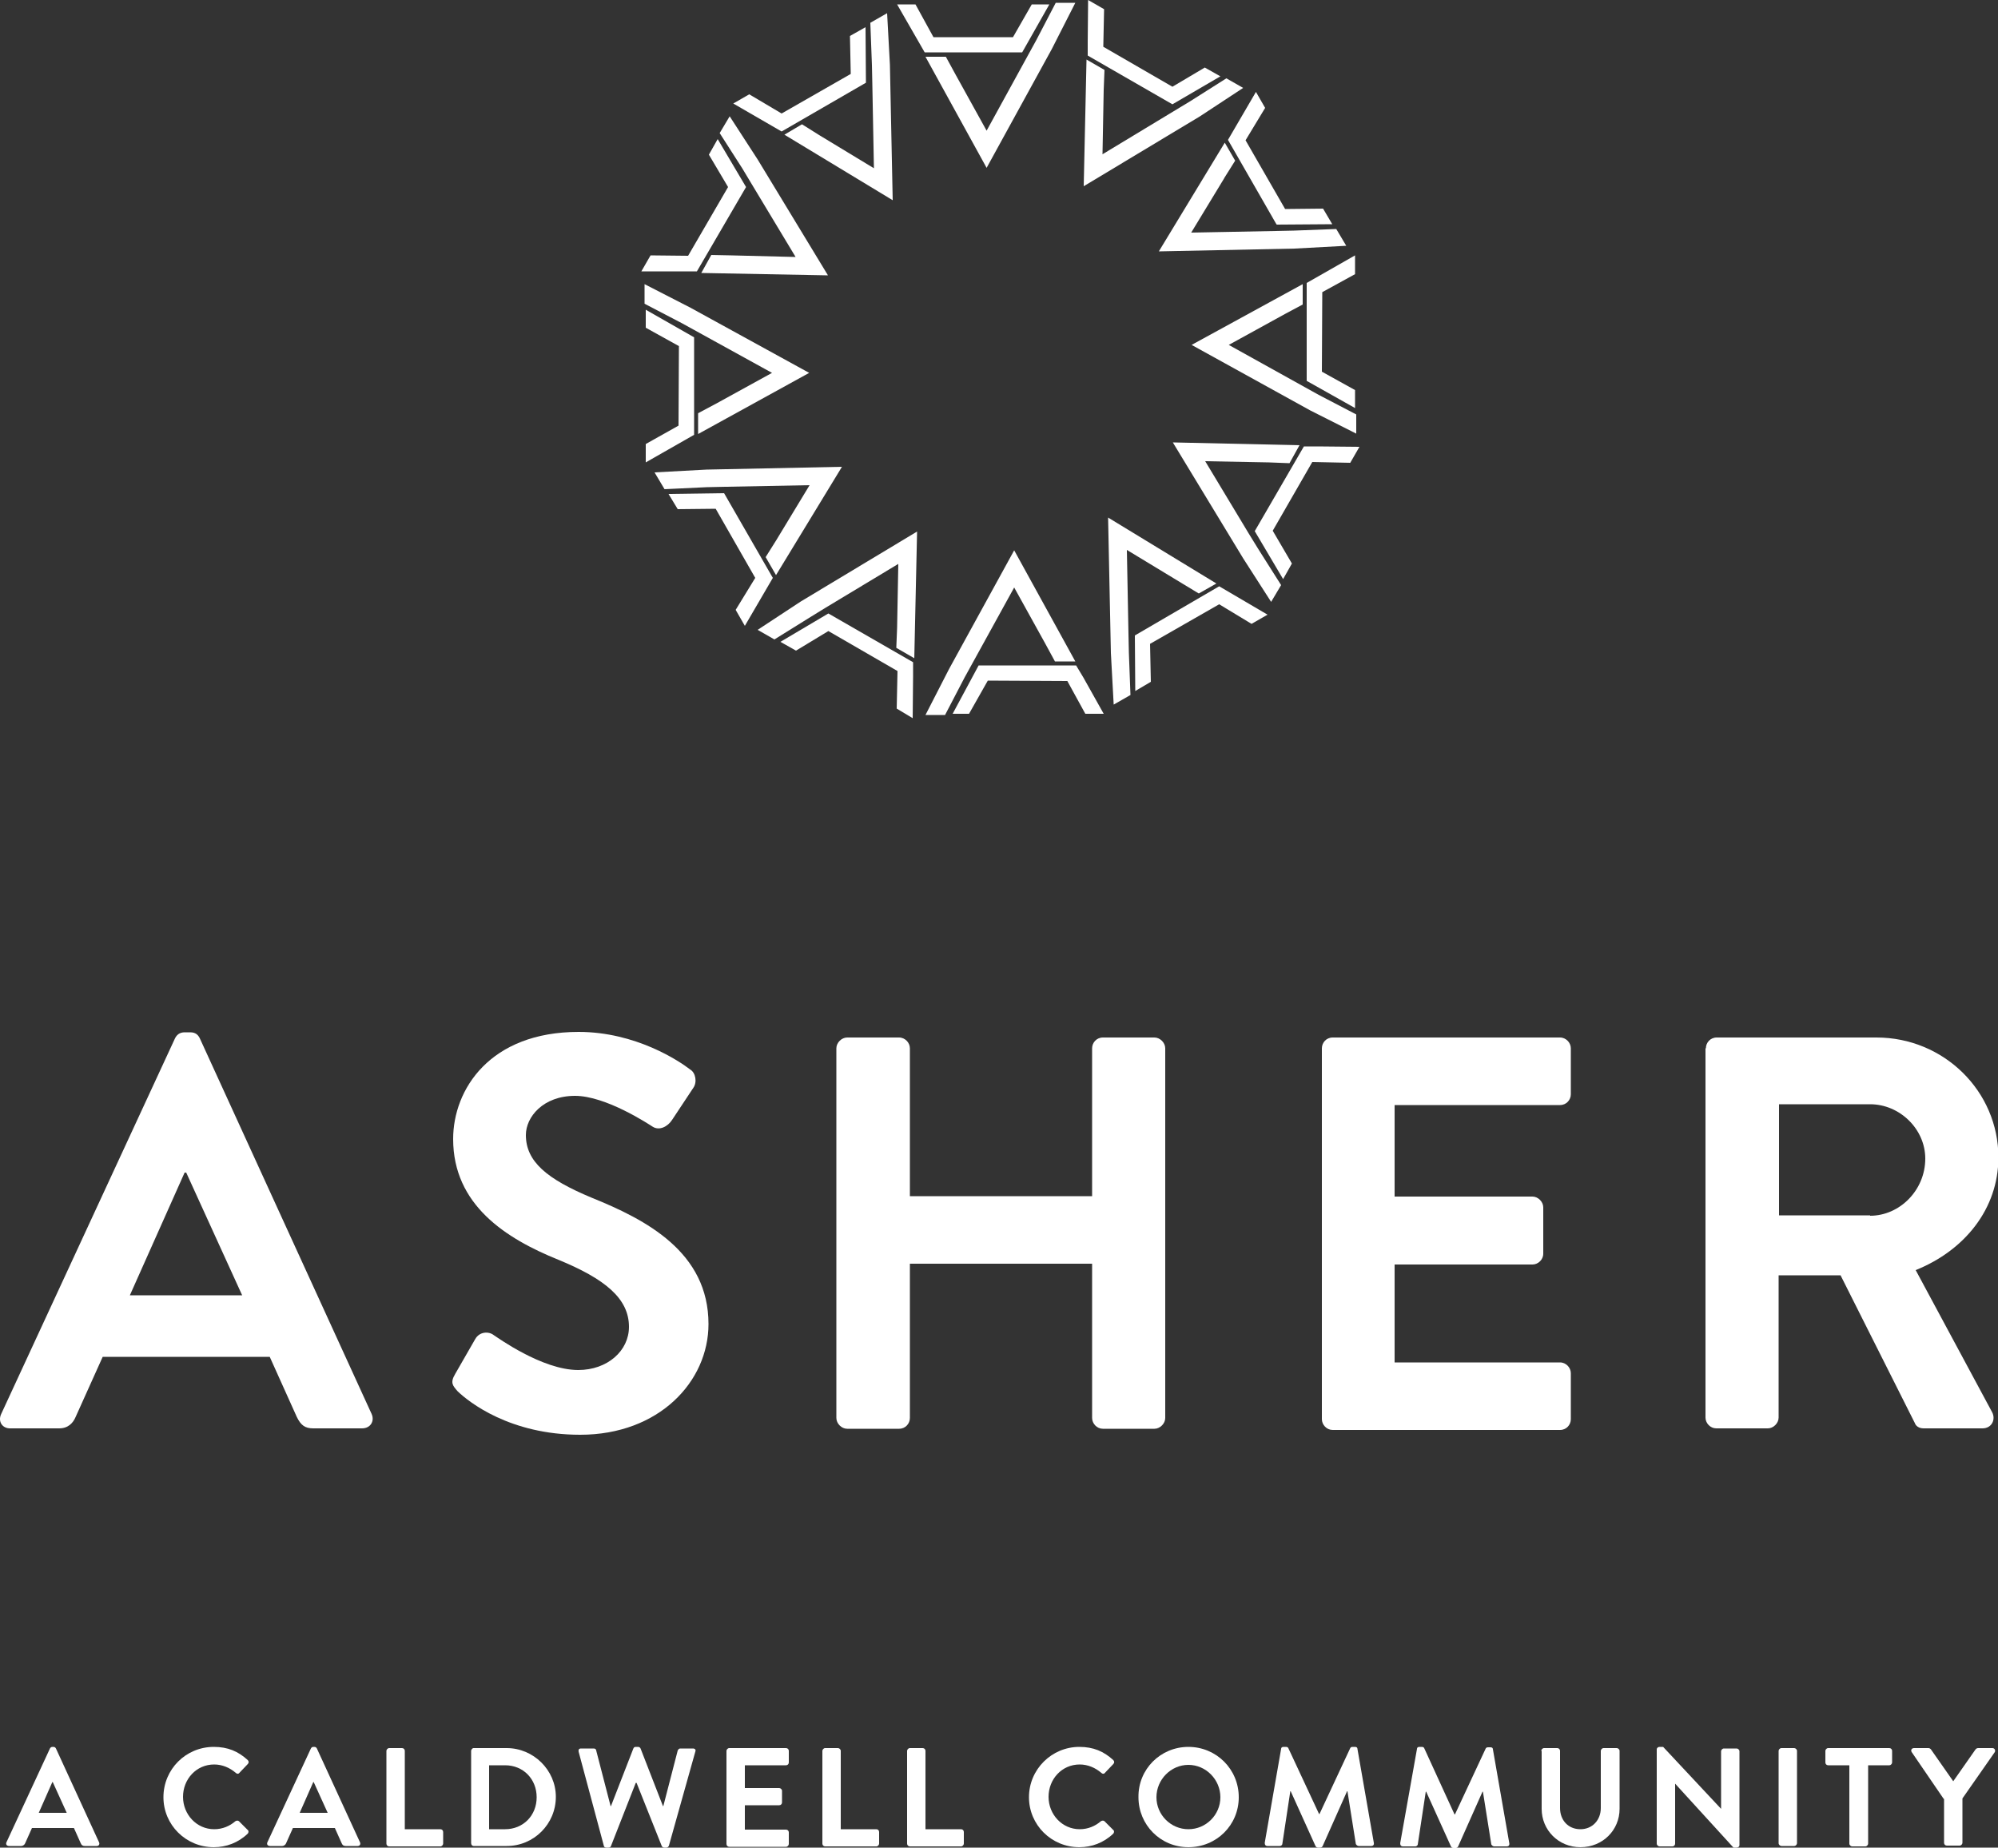
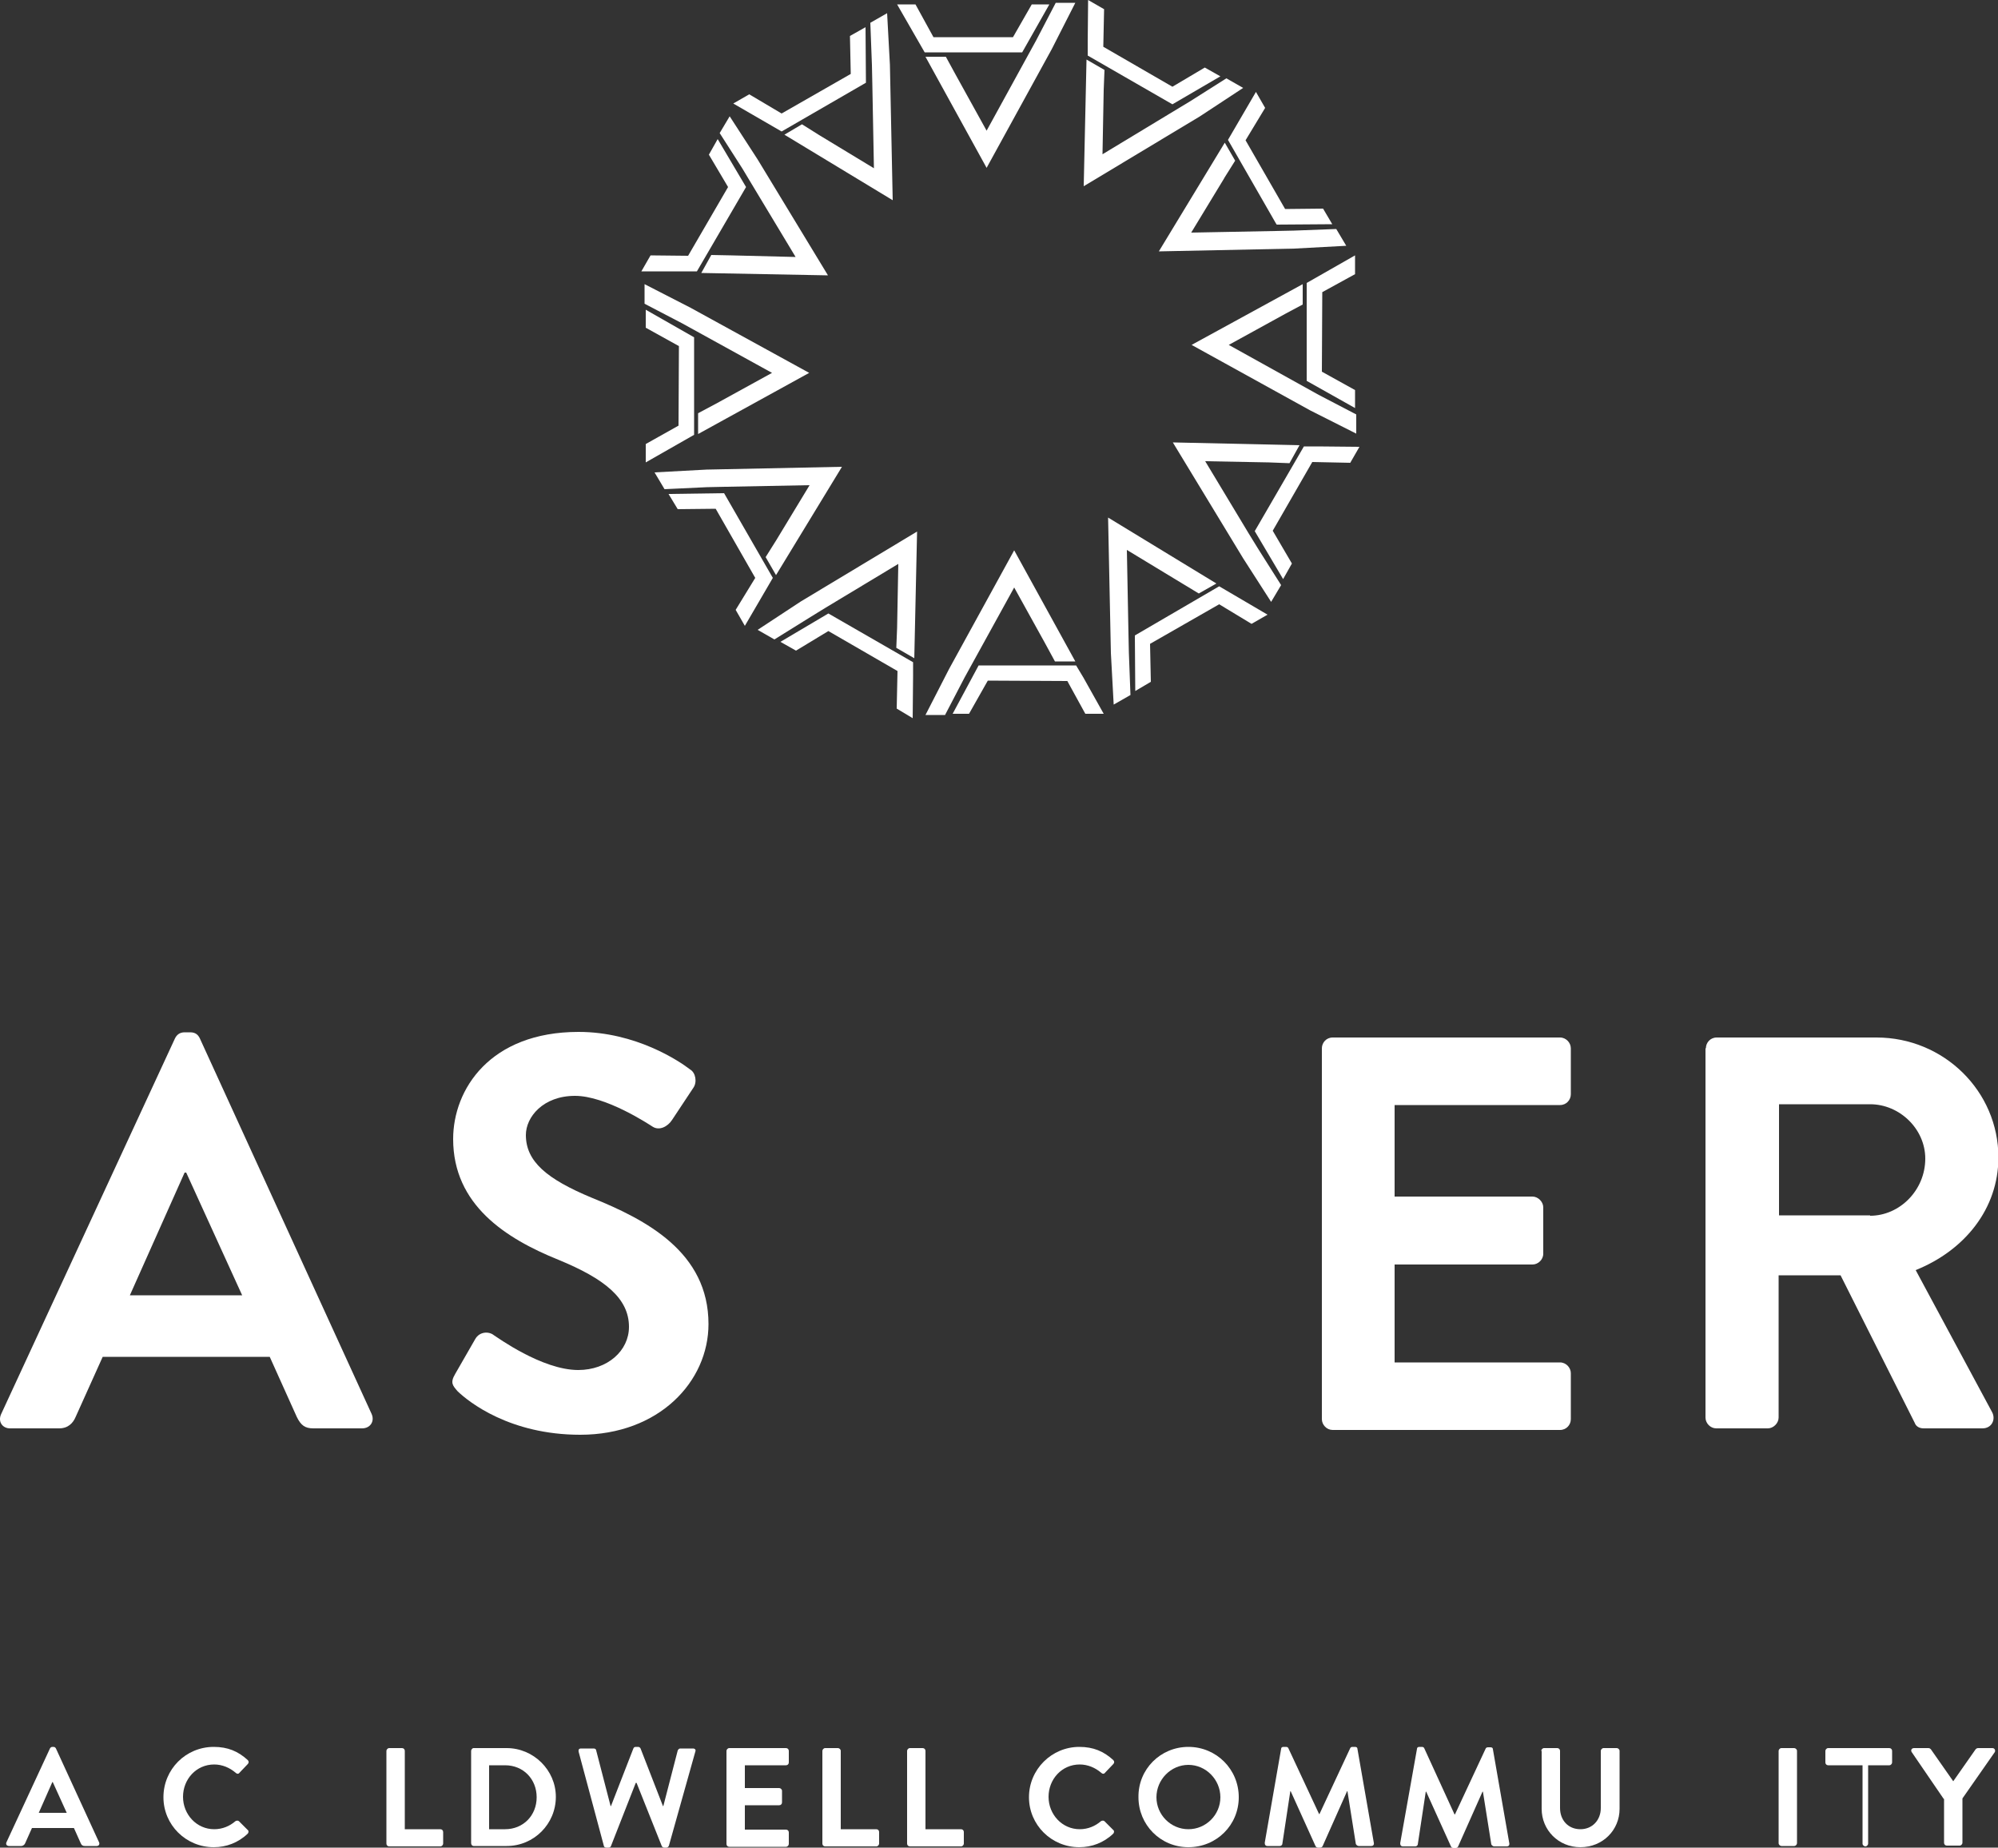
<svg xmlns="http://www.w3.org/2000/svg" version="1.1" id="Layer_1" x="0px" y="0px" width="500px" height="462.3px" viewBox="0 0 500 462.3" style="enable-background:new 0 0 500 462.3;" xml:space="preserve">
  <rect x="0" y="0" width="500" height="462.3" fill="#333333" stroke="none" />
  <style type="text/css">
	.st0{fill:#FFFFFF;}
</style>
  <path class="st0" d="M1.6,461l10.9-23.5c0.1-0.2,0.3-0.4,0.6-0.4h0.3c0.3,0,0.5,0.2,0.6,0.4L24.8,461c0.2,0.5-0.1,0.9-0.6,0.9h-3  c-0.5,0-0.8-0.2-1-0.7l-1.7-3.8H8l-1.7,3.8c-0.1,0.3-0.5,0.7-1,0.7h-3C1.7,461.9,1.4,461.5,1.6,461 M16.7,453.6l-3.5-7.7h-0.1  l-3.4,7.7H16.7z" />
  <path class="st0" d="M53.5,437.1c3.5,0,6.1,1.1,8.5,3.3c0.3,0.3,0.3,0.7,0,1l-2.1,2.2c-0.2,0.3-0.6,0.3-0.9,0  c-1.5-1.3-3.4-2.1-5.4-2.1c-4.5,0-7.8,3.7-7.8,8.1c0,4.4,3.4,8.1,7.8,8.1c2.1,0,3.9-0.8,5.3-2c0.3-0.2,0.7-0.2,0.9,0l2.2,2.2  c0.3,0.2,0.2,0.7,0,0.9c-2.4,2.3-5.4,3.4-8.5,3.4c-7,0-12.6-5.6-12.6-12.5C40.9,442.7,46.5,437.1,53.5,437.1" />
-   <path class="st0" d="M66.9,461l10.9-23.5c0.1-0.2,0.3-0.4,0.6-0.4h0.3c0.3,0,0.5,0.2,0.6,0.4L90.1,461c0.2,0.5-0.1,0.9-0.6,0.9h-3  c-0.5,0-0.8-0.2-1-0.7l-1.7-3.8H73.3l-1.7,3.8c-0.1,0.3-0.5,0.7-1,0.7h-3C67,461.9,66.7,461.5,66.9,461 M82,453.6l-3.5-7.7h-0.1  l-3.4,7.7H82z" />
  <path class="st0" d="M96.7,438.1c0-0.3,0.3-0.7,0.7-0.7h3.2c0.4,0,0.7,0.3,0.7,0.7v19.6h8.9c0.4,0,0.7,0.3,0.7,0.7v2.9  c0,0.3-0.3,0.7-0.7,0.7H97.4c-0.4,0-0.7-0.3-0.7-0.7V438.1z" />
  <path class="st0" d="M117.9,438.1c0-0.3,0.3-0.7,0.6-0.7h8.3c6.7,0,12.3,5.5,12.3,12.2c0,6.8-5.5,12.3-12.3,12.3h-8.3  c-0.3,0-0.6-0.3-0.6-0.7V438.1z M126.4,457.7c4.5,0,7.9-3.4,7.9-8c0-4.5-3.3-8-7.9-8h-4v16H126.4z" />
  <path class="st0" d="M144.8,438.3c-0.1-0.5,0.1-0.8,0.6-0.8h3.2c0.3,0,0.6,0.2,0.6,0.5l3.6,13.9h0.1l5.6-14.4  c0.1-0.2,0.2-0.4,0.6-0.4h0.6c0.3,0,0.5,0.2,0.6,0.4l5.6,14.4h0.1l3.6-13.9c0.1-0.2,0.3-0.5,0.6-0.5h3.2c0.5,0,0.8,0.3,0.6,0.8  l-6.6,23.5c-0.1,0.3-0.4,0.5-0.6,0.5h-0.6c-0.3,0-0.5-0.2-0.6-0.4l-6.3-15.8h-0.2l-6.2,15.8c-0.1,0.2-0.2,0.4-0.6,0.4h-0.6  c-0.3,0-0.6-0.2-0.6-0.5L144.8,438.3z" />
  <path class="st0" d="M181.8,438.1c0-0.3,0.3-0.7,0.7-0.7h14.2c0.4,0,0.7,0.3,0.7,0.7v2.9c0,0.4-0.3,0.7-0.7,0.7h-10.3v5.7h8.6  c0.3,0,0.7,0.3,0.7,0.7v2.9c0,0.4-0.3,0.7-0.7,0.7h-8.6v6.1h10.3c0.4,0,0.7,0.3,0.7,0.7v2.9c0,0.3-0.3,0.7-0.7,0.7h-14.2  c-0.4,0-0.7-0.3-0.7-0.7V438.1z" />
  <path class="st0" d="M205.8,438.1c0-0.3,0.3-0.7,0.7-0.7h3.2c0.3,0,0.7,0.3,0.7,0.7v19.6h8.9c0.4,0,0.7,0.3,0.7,0.7v2.9  c0,0.3-0.3,0.7-0.7,0.7h-12.8c-0.4,0-0.7-0.3-0.7-0.7V438.1z" />
  <path class="st0" d="M227,438.1c0-0.3,0.3-0.7,0.7-0.7h3.2c0.4,0,0.7,0.3,0.7,0.7v19.6h8.9c0.4,0,0.7,0.3,0.7,0.7v2.9  c0,0.3-0.3,0.7-0.7,0.7h-12.8c-0.4,0-0.7-0.3-0.7-0.7V438.1z" />
  <path class="st0" d="M270.1,437.1c3.5,0,6.1,1.1,8.5,3.3c0.3,0.3,0.3,0.7,0,1l-2.1,2.2c-0.2,0.3-0.6,0.3-0.9,0  c-1.5-1.3-3.4-2.1-5.4-2.1c-4.5,0-7.8,3.7-7.8,8.1c0,4.4,3.4,8.1,7.8,8.1c2.1,0,3.9-0.8,5.3-2c0.3-0.2,0.7-0.2,0.9,0l2.2,2.2  c0.3,0.2,0.2,0.7,0,0.9c-2.4,2.3-5.4,3.4-8.5,3.4c-7,0-12.6-5.6-12.6-12.5C257.5,442.7,263.2,437.1,270.1,437.1" />
  <path class="st0" d="M297.4,437.1c7,0,12.6,5.6,12.6,12.6c0,7-5.6,12.5-12.6,12.5c-7,0-12.5-5.6-12.5-12.5  C284.8,442.7,290.4,437.1,297.4,437.1 M297.4,457.7c4.4,0,8-3.6,8-8c0-4.4-3.6-8.1-8-8.1c-4.4,0-8,3.7-8,8.1  C289.4,454.1,293,457.7,297.4,457.7" />
  <path class="st0" d="M320.6,437.6c0-0.3,0.2-0.5,0.6-0.5h0.6c0.3,0,0.5,0.1,0.6,0.3l7.7,16.5h0.1l7.7-16.5c0.1-0.2,0.3-0.3,0.6-0.3  h0.6c0.4,0,0.6,0.2,0.6,0.5l4.1,23.5c0.1,0.5-0.2,0.8-0.6,0.8h-3.2c-0.3,0-0.6-0.3-0.7-0.5l-2.1-13.2h-0.1l-6.1,13.7  c-0.1,0.2-0.3,0.4-0.6,0.4h-0.6c-0.3,0-0.5-0.2-0.6-0.4l-6.2-13.7h-0.1l-2,13.2c0,0.2-0.3,0.5-0.6,0.5h-3.1c-0.5,0-0.7-0.3-0.7-0.8  L320.6,437.6z" />
  <path class="st0" d="M354.6,437.6c0-0.3,0.2-0.5,0.6-0.5h0.6c0.3,0,0.5,0.1,0.6,0.3L364,454h0.1l7.7-16.5c0.1-0.2,0.3-0.3,0.6-0.3  h0.6c0.4,0,0.6,0.2,0.6,0.5l4.1,23.5c0.1,0.5-0.2,0.8-0.6,0.8h-3.2c-0.3,0-0.6-0.3-0.7-0.5l-2.1-13.2h-0.1l-6.1,13.7  c-0.1,0.2-0.3,0.4-0.6,0.4h-0.6c-0.3,0-0.5-0.2-0.6-0.4l-6.2-13.7h-0.1l-2,13.2c0,0.2-0.3,0.5-0.6,0.5h-3.1c-0.5,0-0.7-0.3-0.7-0.8  L354.6,437.6z" />
  <path class="st0" d="M385.7,438.1c0-0.3,0.3-0.7,0.7-0.7h3.3c0.4,0,0.7,0.3,0.7,0.7v14.3c0,3,2,5.3,5.1,5.3c3,0,5.1-2.3,5.1-5.3  v-14.3c0-0.3,0.3-0.7,0.7-0.7h3.3c0.3,0,0.7,0.3,0.7,0.7v14.5c0,5.3-4.2,9.6-9.8,9.6c-5.5,0-9.7-4.3-9.7-9.6V438.1z" />
-   <path class="st0" d="M414.6,437.7c0-0.3,0.3-0.6,0.7-0.6h0.9l14.5,15.5h0v-14.4c0-0.3,0.3-0.7,0.7-0.7h3.2c0.3,0,0.7,0.3,0.7,0.7  v23.5c0,0.3-0.3,0.6-0.7,0.6h-0.8l-14.6-16h0v15c0,0.4-0.3,0.7-0.7,0.7h-3.2c-0.3,0-0.7-0.3-0.7-0.7V437.7z" />
  <path class="st0" d="M445.1,438.1c0-0.3,0.3-0.7,0.7-0.7h3.2c0.3,0,0.7,0.3,0.7,0.7v23.1c0,0.3-0.3,0.7-0.7,0.7h-3.2  c-0.3,0-0.7-0.3-0.7-0.7V438.1z" />
-   <path class="st0" d="M462.8,441.7h-5.3c-0.4,0-0.7-0.3-0.7-0.7v-2.9c0-0.3,0.3-0.7,0.7-0.7h15.3c0.4,0,0.7,0.3,0.7,0.7v2.9  c0,0.3-0.3,0.7-0.7,0.7h-5.3v19.6c0,0.3-0.3,0.7-0.7,0.7h-3.3c-0.3,0-0.7-0.3-0.7-0.7V441.7z" />
+   <path class="st0" d="M462.8,441.7h-5.3c-0.4,0-0.7-0.3-0.7-0.7v-2.9c0-0.3,0.3-0.7,0.7-0.7h15.3c0.4,0,0.7,0.3,0.7,0.7v2.9  c0,0.3-0.3,0.7-0.7,0.7h-5.3v19.6c0,0.3-0.3,0.7-0.7,0.7c-0.3,0-0.7-0.3-0.7-0.7V441.7z" />
  <path class="st0" d="M486.4,450.1l-8-11.7c-0.3-0.5,0-1,0.6-1h3.6c0.3,0,0.5,0.2,0.6,0.3l5.6,8l5.6-8c0.1-0.1,0.3-0.3,0.6-0.3h3.6  c0.6,0,0.8,0.6,0.6,1l-8.1,11.6v11.1c0,0.3-0.3,0.7-0.7,0.7h-3.2c-0.4,0-0.7-0.3-0.7-0.7V450.1z" />
  <path class="st0" d="M0.3,353.8l43.5-94c0.4-0.8,1.1-1.5,2.4-1.5h1.4c1.4,0,2,0.7,2.4,1.5l43,94c0.8,1.8-0.3,3.6-2.4,3.6H78.4  c-2.1,0-3.1-0.8-4.1-2.8l-6.8-15.1H25.7l-6.8,15.1c-0.6,1.4-1.8,2.8-4.1,2.8H2.7C0.6,357.5-0.6,355.7,0.3,353.8 M60.6,324.1  l-14-30.7h-0.4l-13.7,30.7H60.6z" />
  <path class="st0" d="M113.9,343.8l5-8.7c1.1-2,3.5-2,4.7-1c0.7,0.4,12,8.7,21.1,8.7c7.3,0,12.7-4.8,12.7-10.8c0-7.1-6-12-17.7-16.8  c-13.1-5.3-26.3-13.7-26.3-30.2c0-12.4,9.2-26.8,31.4-26.8c14.3,0,25.2,7.3,27.9,9.4c1.4,0.8,1.8,3.2,0.8,4.6l-5.3,8  c-1.1,1.7-3.2,2.8-4.9,1.7c-1.1-0.7-11.7-7.7-19.4-7.7c-8,0-12.3,5.3-12.3,9.8c0,6.6,5.2,11,16.5,15.7c13.6,5.5,29.2,13.6,29.2,31.6  c0,14.4-12.4,27.7-32.1,27.7c-17.6,0-27.9-8.2-30.7-10.9C113.3,346.7,112.6,346,113.9,343.8" />
-   <path class="st0" d="M209.3,262.3c0-1.4,1.3-2.7,2.7-2.7h13c1.5,0,2.7,1.3,2.7,2.7v37h45.6v-37c0-1.4,1.1-2.7,2.7-2.7h12.9  c1.4,0,2.7,1.3,2.7,2.7v92.5c0,1.4-1.3,2.7-2.7,2.7h-12.9c-1.5,0-2.7-1.3-2.7-2.7v-38.6h-45.6v38.6c0,1.4-1.1,2.7-2.7,2.7h-13  c-1.4,0-2.7-1.3-2.7-2.7V262.3z" />
  <path class="st0" d="M330.8,262.3c0-1.4,1.1-2.7,2.7-2.7h56.9c1.5,0,2.7,1.3,2.7,2.7v11.5c0,1.4-1.1,2.7-2.7,2.7h-41.4v22.9h34.5  c1.4,0,2.7,1.3,2.7,2.7v11.6c0,1.5-1.3,2.7-2.7,2.7h-34.5v24.5h41.4c1.5,0,2.7,1.3,2.7,2.7v11.5c0,1.4-1.1,2.7-2.7,2.7h-56.9  c-1.5,0-2.7-1.3-2.7-2.7V262.3z" />
  <path class="st0" d="M426.9,262.3c0-1.4,1.1-2.7,2.7-2.7h40c16.8,0,30.5,13.4,30.5,30c0,12.9-8.5,23.3-20.7,28.2l19.1,35.5  c1,1.8,0,4.1-2.4,4.1h-14.7c-1.3,0-2-0.7-2.2-1.3l-18.6-37h-15.5v35.6c0,1.4-1.3,2.7-2.7,2.7h-12.9c-1.5,0-2.7-1.3-2.7-2.7V262.3z   M468,304.2c7.4,0,13.8-6.4,13.8-14.3c0-7.4-6.4-13.6-13.8-13.6h-22.8v27.8H468z" />
  <polygon class="st0" points="233.8,18.2 246.9,42 263.2,12.3 269.1,0.7 264.2,0.7 259.3,10.1 246.9,32.7 239.1,18.6 236.7,14.2   231.6,14.2 " />
  <polygon class="st0" points="262.6,1.1 258.2,1.1 253.5,9.3 233.6,9.3 229.1,1.1 224.5,1.1 231.4,13.1 255.8,13.1 " />
  <polygon class="st0" points="218.3,21 218.3,21 218.7,42.1 205,33.8 205,33.8 200.7,31.1 196.3,33.7 223.4,50.1 222.7,16.2 222,3.3   217.8,5.7 218.2,16.3 " />
  <polygon class="st0" points="216.7,20.7 216.6,6.8 212.7,9 212.9,18.5 195.6,28.4 187.5,23.6 183.5,25.9 195.6,32.9 " />
  <polygon class="st0" points="188.2,46.2 188.2,46.2 199.1,64.3 183,63.9 183,63.9 178,63.8 175.5,68.3 207.2,68.9 189.6,39.9   182.6,29.1 180.1,33.3 185.8,42.2 " />
  <polygon class="st0" points="174.4,67.9 186.7,46.8 179.6,34.8 177.4,38.7 182.2,46.8 172.2,64 162.8,63.9 160.5,67.9 170.9,67.9   " />
  <polygon class="st0" points="193.2,93.3 179.2,101 174.7,103.4 174.7,108.6 202.5,93.3 172.8,77 161.3,71.1 161.3,76 170.7,80.9 " />
  <polygon class="st0" points="173.7,84.4 161.6,77.5 161.6,82 169.9,86.6 169.8,106.5 161.6,111.1 161.6,115.7 173.7,108.8 " />
  <polygon class="st0" points="181.5,121.8 181.5,121.8 202.6,121.4 194.3,135.1 194.3,135.1 191.6,139.4 194.2,143.9 210.7,116.8   176.8,117.5 163.8,118.2 166.3,122.4 176.9,121.9 " />
  <polygon class="st0" points="181.2,123.4 167.3,123.6 169.6,127.4 179.1,127.3 189,144.6 184.1,152.6 186.4,156.6 193.4,144.6 " />
  <polygon class="st0" points="189.6,157.6 193.8,160 202.8,154.4 206.7,152 206.7,152 224.8,141.1 224.5,157.1 224.3,162.1   228.8,164.7 229.5,133 200.4,150.5 " />
  <polygon class="st0" points="195.3,160.6 199.2,162.8 207.3,157.9 224.6,167.9 224.4,177.3 228.4,179.7 228.5,169.2 228.5,165.7   207.3,153.5 " />
  <polygon class="st0" points="253.8,147 261.5,160.9 264,165.5 269.1,165.5 253.8,137.7 237.5,167.4 231.6,178.9 236.5,178.9   241.4,169.5 " />
  <polygon class="st0" points="269.3,166.5 244.9,166.5 238.4,178.6 242.5,178.6 247.2,170.3 267.1,170.4 271.6,178.6 276.2,178.6   271.1,169.5 " />
  <polygon class="st0" points="282.4,158.6 282.4,158.6 282,137.6 295.7,145.9 295.7,145.9 300,148.5 304.4,146 277.3,129.5   278,163.4 278.7,176.3 282.9,173.9 282.5,163.3 " />
  <polygon class="st0" points="284,159 284.1,172.9 288,170.6 287.8,161.1 305.1,151.2 313.2,156.1 317.2,153.8 305.1,146.7 " />
  <polygon class="st0" points="312.5,133.5 312.5,133.5 301.6,115.4 317.5,115.7 322.7,115.9 325.2,111.4 293.5,110.7 311.1,139.7   318.1,150.6 320.6,146.4 314.9,137.4 " />
  <polygon class="st0" points="329.8,111.7 326.3,111.7 314,132.9 321.1,144.9 323.3,141 318.5,132.8 328.4,115.6 337.9,115.8   340.2,111.8 " />
  <polygon class="st0" points="326,76.2 326,71.1 298.2,86.3 327.9,102.7 339.4,108.5 339.4,103.7 330,98.8 307.5,86.3 321.5,78.6 " />
  <polygon class="st0" points="327,95.3 339.1,102.1 339.1,97.6 330.8,93 330.9,73.1 339.1,68.6 339.1,63.9 327,70.8 " />
  <polygon class="st0" points="319.2,57.8 319.2,57.8 298.1,58.2 306.3,44.7 306.4,44.5 306.4,44.5 309.1,40.2 306.5,35.7 290,62.9   323.9,62.2 336.9,61.5 334.4,57.3 323.8,57.7 " />
  <polygon class="st0" points="319.3,55.9 319.5,56.2 333.4,56.1 331.1,52.2 321.6,52.3 311.7,35.1 316.6,27 314.3,23 307.3,35 " />
  <polygon class="st0" points="311.1,22 306.9,19.6 297.9,25.3 275.9,38.6 276.2,22.5 276.2,22.5 276.4,17.5 271.9,14.9 271.2,46.6   300.3,29.1 " />
  <polygon class="st0" points="305.4,19.1 301.5,16.9 293.4,21.7 276.1,11.7 276.3,2.3 272.3,0 272.2,10.4 272.2,13.9 293.4,26.1 " />
</svg>